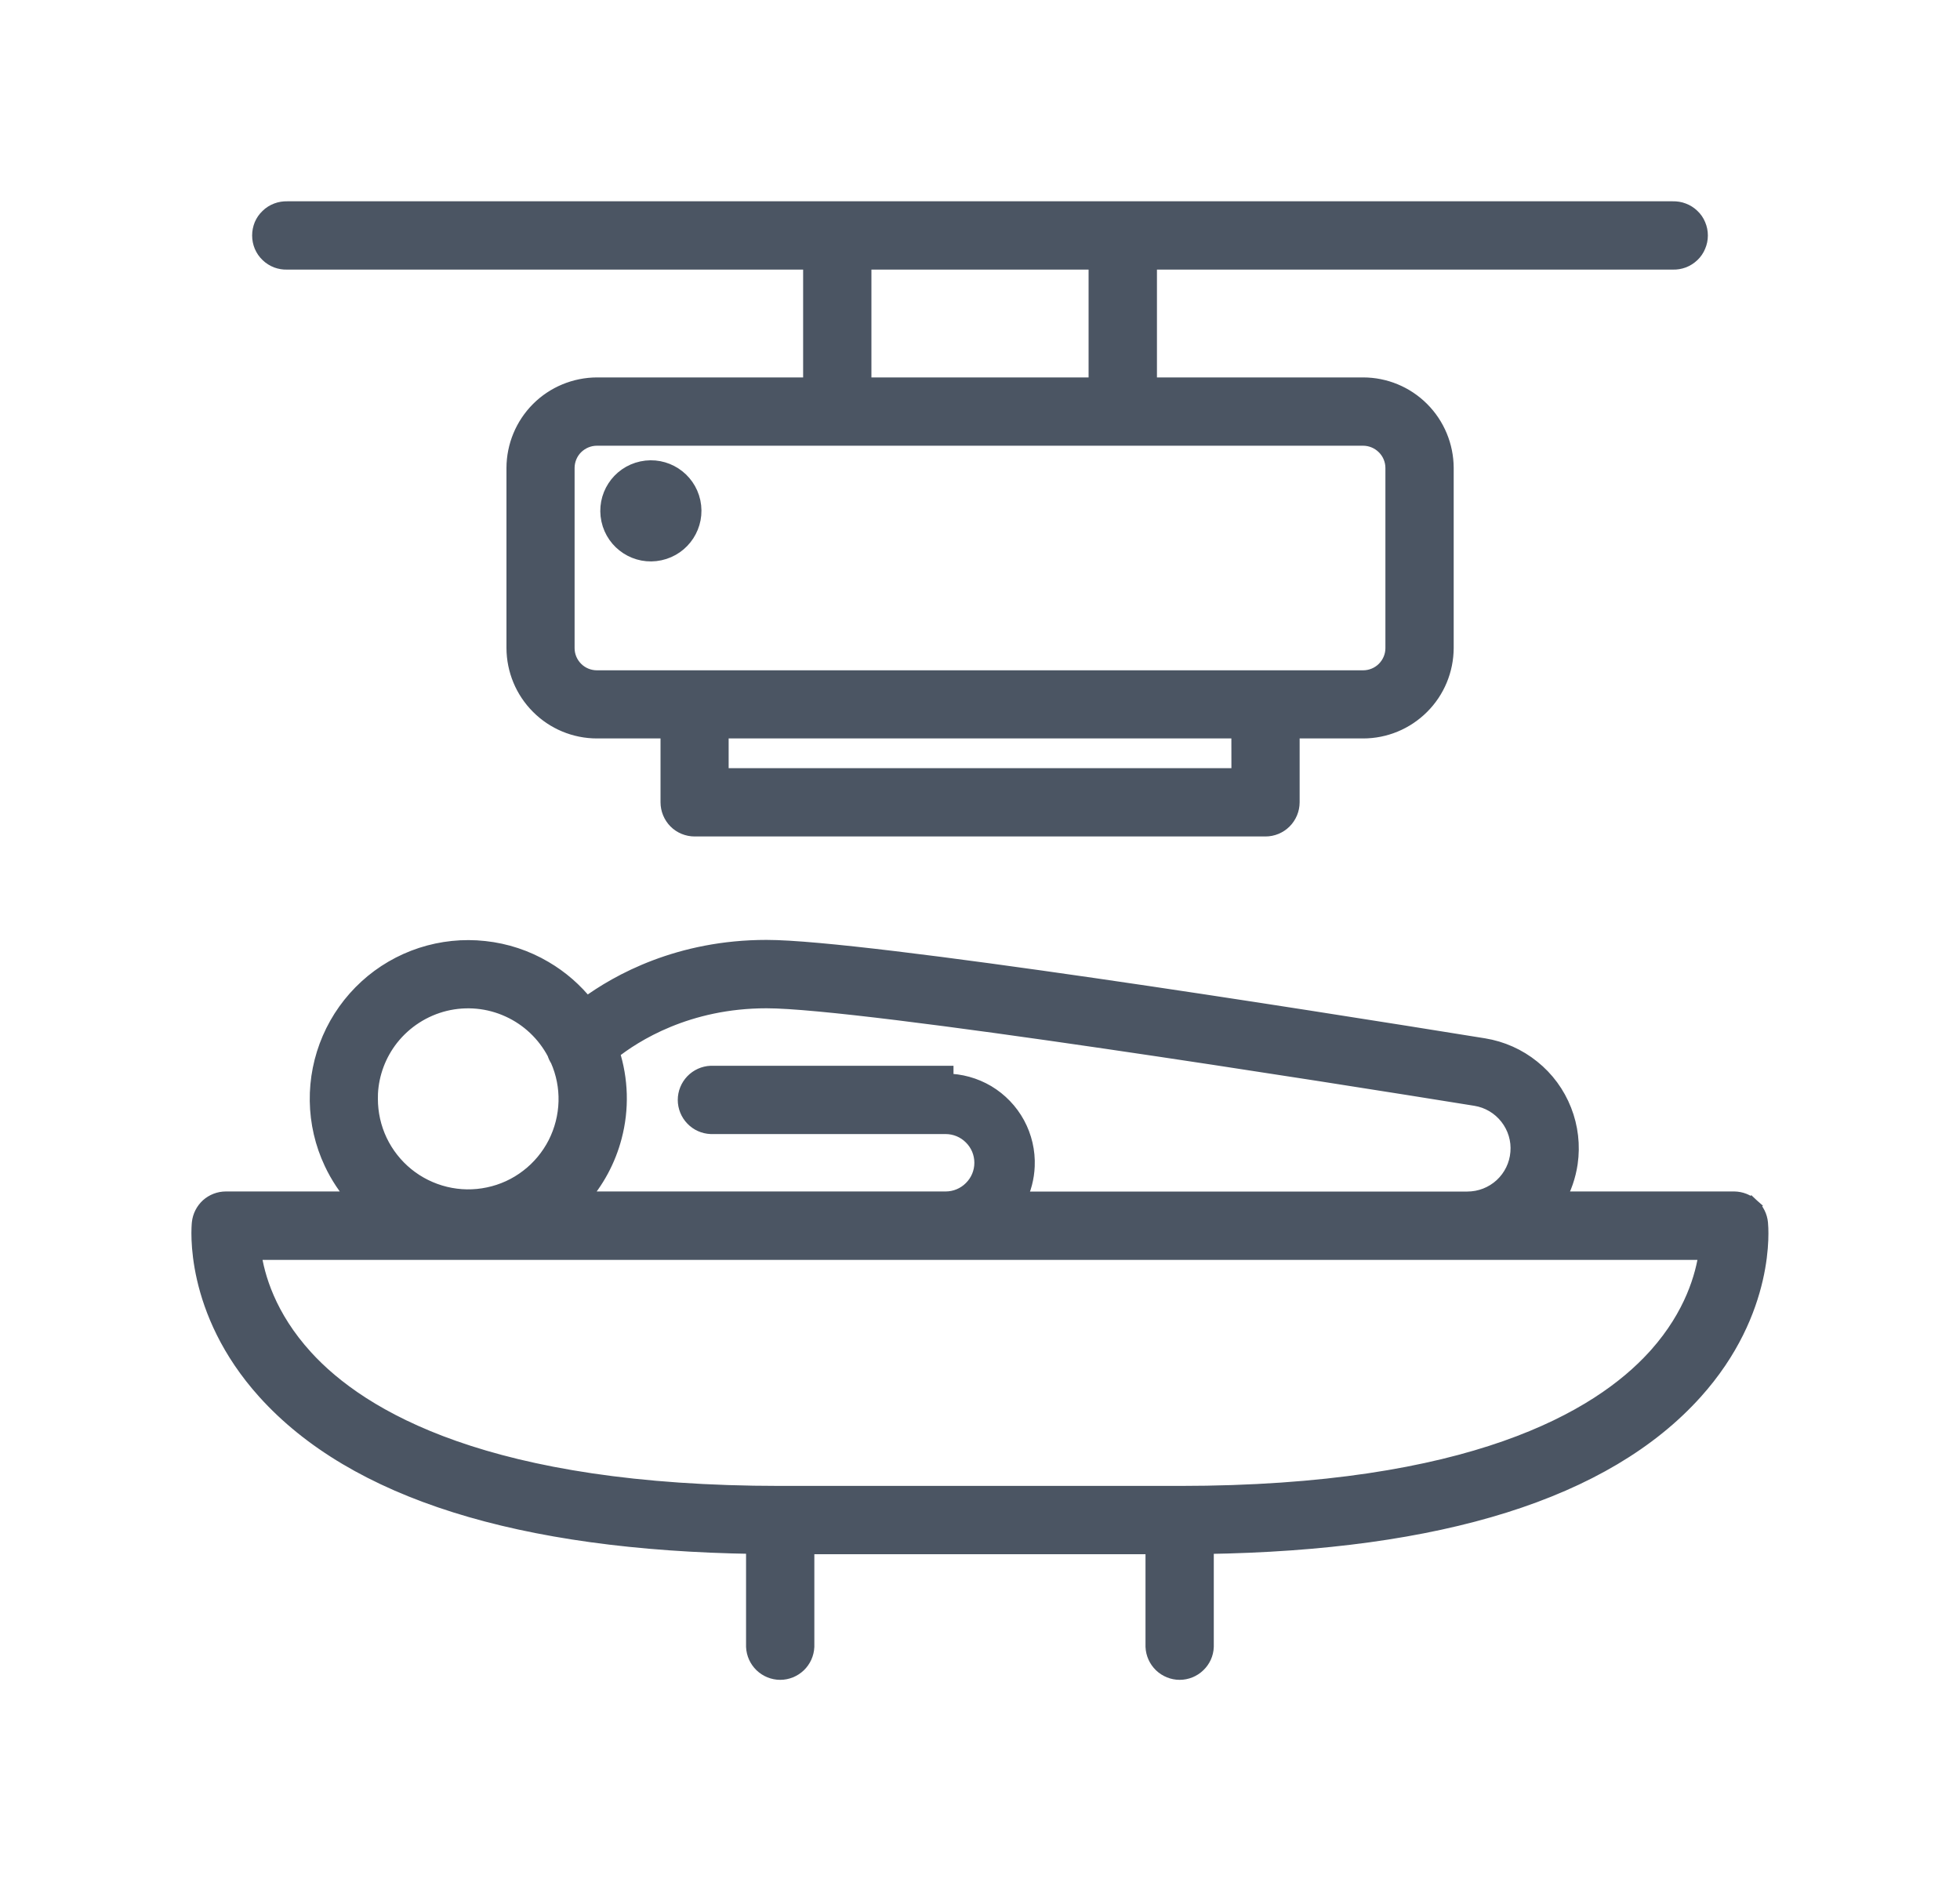
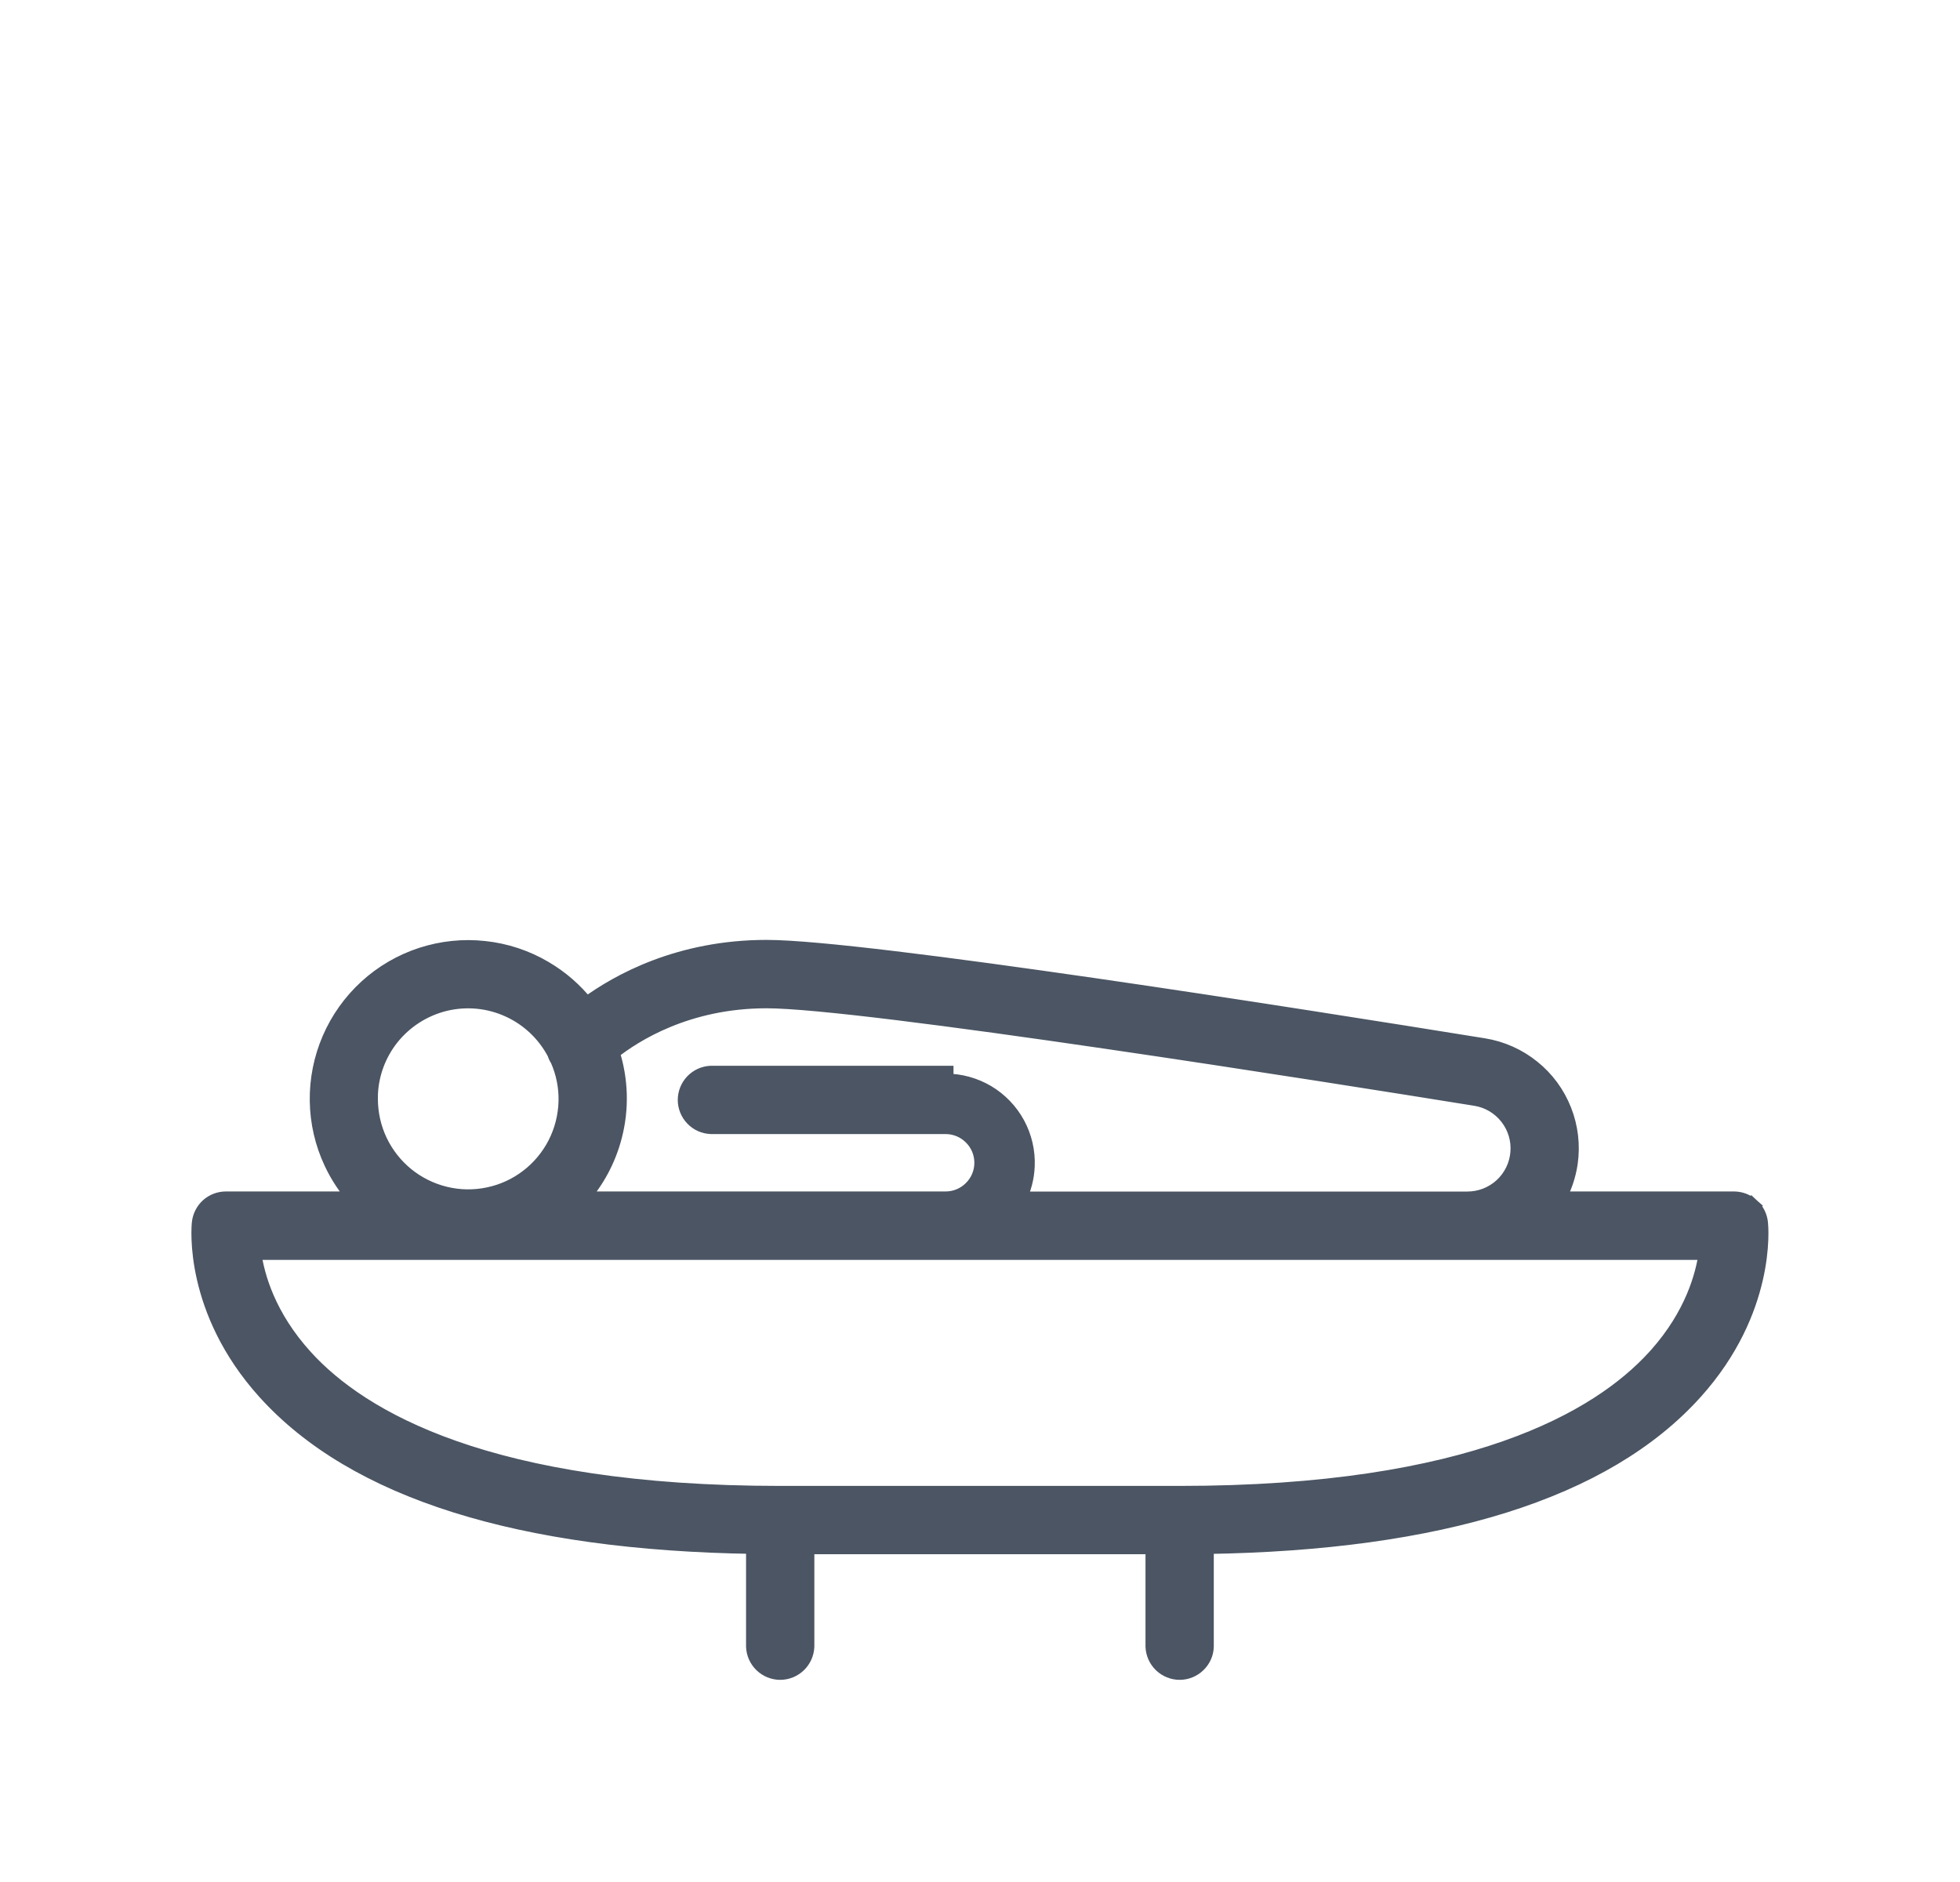
<svg xmlns="http://www.w3.org/2000/svg" width="25" height="24" viewBox="0 0 25 24" fill="none">
  <path d="M22.451 15.597C22.443 15.514 22.405 15.438 22.344 15.382L22.276 15.456L22.344 15.382C22.282 15.326 22.203 15.295 22.12 15.294H22.119H19.866C19.946 15.152 20 14.996 20.024 14.833C20.057 14.606 20.03 14.374 19.946 14.161C19.862 13.947 19.724 13.759 19.545 13.616C19.367 13.472 19.154 13.377 18.927 13.34C17.761 13.152 15.788 12.838 13.951 12.572C12.118 12.307 10.409 12.086 9.777 12.086C8.664 12.086 7.885 12.519 7.48 12.817C7.332 12.631 7.152 12.474 6.947 12.354C6.712 12.215 6.451 12.129 6.18 12.1C5.909 12.07 5.635 12.099 5.376 12.183C5.117 12.268 4.879 12.406 4.678 12.59C4.477 12.774 4.317 12.998 4.209 13.248C4.101 13.498 4.047 13.768 4.051 14.04C4.055 14.313 4.117 14.581 4.233 14.827C4.313 14.998 4.418 15.155 4.543 15.294H2.881C2.881 15.294 2.881 15.294 2.881 15.294C2.798 15.294 2.718 15.325 2.656 15.38C2.595 15.436 2.556 15.512 2.547 15.595L2.547 15.595C2.541 15.652 2.445 16.707 3.381 17.746L3.381 17.746C4.526 19.017 6.635 19.671 9.616 19.716V20.996H9.616L9.616 21C9.62 21.087 9.657 21.168 9.719 21.228C9.782 21.288 9.865 21.322 9.952 21.322C10.038 21.322 10.121 21.288 10.184 21.228C10.246 21.168 10.283 21.087 10.287 21L10.287 21V20.996V19.72H14.711V20.996H14.711L14.711 21C14.715 21.087 14.752 21.168 14.814 21.228C14.877 21.288 14.96 21.322 15.047 21.322C15.133 21.322 15.217 21.288 15.279 21.228C15.342 21.168 15.379 21.087 15.382 21L15.382 21V20.996V19.717C18.363 19.672 20.473 19.021 21.618 17.748C22.552 16.71 22.457 15.656 22.451 15.597ZM22.451 15.597C22.451 15.597 22.451 15.597 22.451 15.597L22.352 15.607L22.451 15.597C22.451 15.597 22.451 15.597 22.451 15.597ZM7.402 15.294H12.062C12.185 15.294 12.304 15.245 12.391 15.157C12.479 15.07 12.528 14.952 12.528 14.828C12.528 14.704 12.479 14.586 12.391 14.499C12.304 14.411 12.185 14.362 12.062 14.362H9.071H9.067L9.067 14.362C8.98 14.358 8.899 14.322 8.839 14.259C8.779 14.197 8.745 14.113 8.745 14.027C8.745 13.94 8.779 13.857 8.839 13.794C8.899 13.732 8.98 13.695 9.067 13.691L9.071 13.691V13.691H12.062H12.062V13.791C12.249 13.791 12.432 13.842 12.593 13.937C12.753 14.033 12.885 14.17 12.974 14.334C13.063 14.499 13.106 14.684 13.098 14.871C13.092 15.019 13.054 15.164 12.988 15.295L7.402 15.294ZM7.402 15.294C7.606 15.067 7.754 14.794 7.832 14.496C7.926 14.141 7.915 13.766 7.802 13.417C8.09 13.188 8.765 12.758 9.777 12.758C10.391 12.758 12.195 12.995 14.082 13.271C15.964 13.546 17.917 13.857 18.822 14.003C18.983 14.029 19.128 14.115 19.229 14.244C19.33 14.373 19.379 14.535 19.365 14.698C19.352 14.861 19.278 15.012 19.158 15.123C19.037 15.234 18.88 15.295 18.716 15.295H18.716H13.099L7.402 15.294ZM4.72 14.012L4.721 13.943C4.734 13.687 4.827 13.44 4.986 13.237C5.16 13.017 5.402 12.861 5.675 12.794C5.948 12.728 6.235 12.755 6.49 12.872C6.743 12.987 6.95 13.184 7.079 13.429C7.088 13.459 7.102 13.488 7.119 13.514C7.193 13.682 7.229 13.864 7.224 14.048C7.219 14.235 7.172 14.418 7.088 14.584C7.003 14.75 6.882 14.896 6.734 15.009C6.586 15.123 6.414 15.202 6.231 15.24C6.049 15.279 5.86 15.276 5.678 15.232C5.497 15.188 5.327 15.104 5.183 14.987C5.038 14.869 4.921 14.72 4.841 14.552C4.761 14.383 4.72 14.199 4.72 14.012ZM21.769 15.967C21.727 16.273 21.587 16.77 21.137 17.278H21.137L21.107 17.311C20.397 18.09 18.769 19.049 15.046 19.049H9.954C6.23 19.049 4.602 18.09 3.893 17.311L3.893 17.311C3.419 16.791 3.273 16.279 3.231 15.967H21.769Z" fill="#4B5563" stroke="#4B5563" stroke-width="0.2" />
-   <path d="M18.342 5.967V8.263V5.967ZM18.342 5.967C18.341 5.714 18.24 5.472 18.061 5.293C17.882 5.114 17.639 5.013 17.386 5.013L18.342 5.967ZM3.663 3.338H10.344V4.913L7.615 4.913L7.615 4.913C7.335 4.914 7.067 5.025 6.87 5.222C6.672 5.42 6.561 5.688 6.56 5.967V5.967L6.56 8.263L6.56 8.263C6.561 8.543 6.672 8.811 6.87 9.008C7.067 9.206 7.335 9.317 7.615 9.317H7.615H8.525V10.231C8.525 10.32 8.561 10.406 8.623 10.469C8.686 10.532 8.772 10.567 8.861 10.567H16.141C16.23 10.567 16.315 10.532 16.378 10.469C16.441 10.406 16.477 10.32 16.477 10.231V9.317H17.387H17.387C17.666 9.317 17.934 9.206 18.132 9.008C18.33 8.811 18.441 8.543 18.442 8.263V8.263V5.967L18.442 5.967C18.441 5.688 18.33 5.42 18.132 5.222C17.934 5.024 17.666 4.913 17.386 4.913H17.386H14.657V3.338H21.337C21.381 3.34 21.426 3.332 21.467 3.317C21.51 3.301 21.548 3.276 21.581 3.245C21.614 3.214 21.64 3.176 21.657 3.134C21.675 3.093 21.684 3.048 21.684 3.003C21.684 2.957 21.675 2.913 21.657 2.871C21.64 2.829 21.614 2.792 21.581 2.761L21.581 2.761C21.548 2.729 21.51 2.705 21.467 2.689C21.426 2.673 21.381 2.666 21.337 2.667H3.663C3.618 2.666 3.574 2.673 3.532 2.689C3.49 2.705 3.451 2.729 3.419 2.761C3.386 2.792 3.36 2.829 3.342 2.871C3.325 2.913 3.316 2.957 3.316 3.003C3.316 3.048 3.325 3.093 3.342 3.134C3.36 3.176 3.386 3.214 3.419 3.245C3.451 3.276 3.49 3.301 3.532 3.317C3.574 3.332 3.618 3.34 3.663 3.338ZM7.614 5.584H14.321H14.323H17.386C17.488 5.584 17.586 5.625 17.658 5.697C17.731 5.769 17.771 5.867 17.771 5.969L17.771 8.265C17.771 8.265 17.771 8.265 17.771 8.265C17.771 8.367 17.73 8.464 17.658 8.536C17.586 8.608 17.488 8.648 17.386 8.648H7.614C7.512 8.648 7.414 8.608 7.342 8.536C7.27 8.464 7.229 8.367 7.229 8.265V5.969C7.229 5.867 7.269 5.769 7.341 5.697C7.414 5.625 7.511 5.584 7.614 5.584ZM15.806 9.317L15.807 9.896H9.194V9.317H15.806ZM11.015 3.338H13.985V4.913H11.015V3.338Z" fill="#4B5563" stroke="#4B5563" stroke-width="0.2" />
-   <path d="M8.416 7.047C8.71 6.984 8.898 6.695 8.835 6.4C8.772 6.106 8.482 5.919 8.188 5.982C7.893 6.045 7.706 6.335 7.769 6.629C7.832 6.923 8.122 7.111 8.416 7.047Z" fill="#4B5563" stroke="#4B5563" stroke-width="0.2" />
</svg>